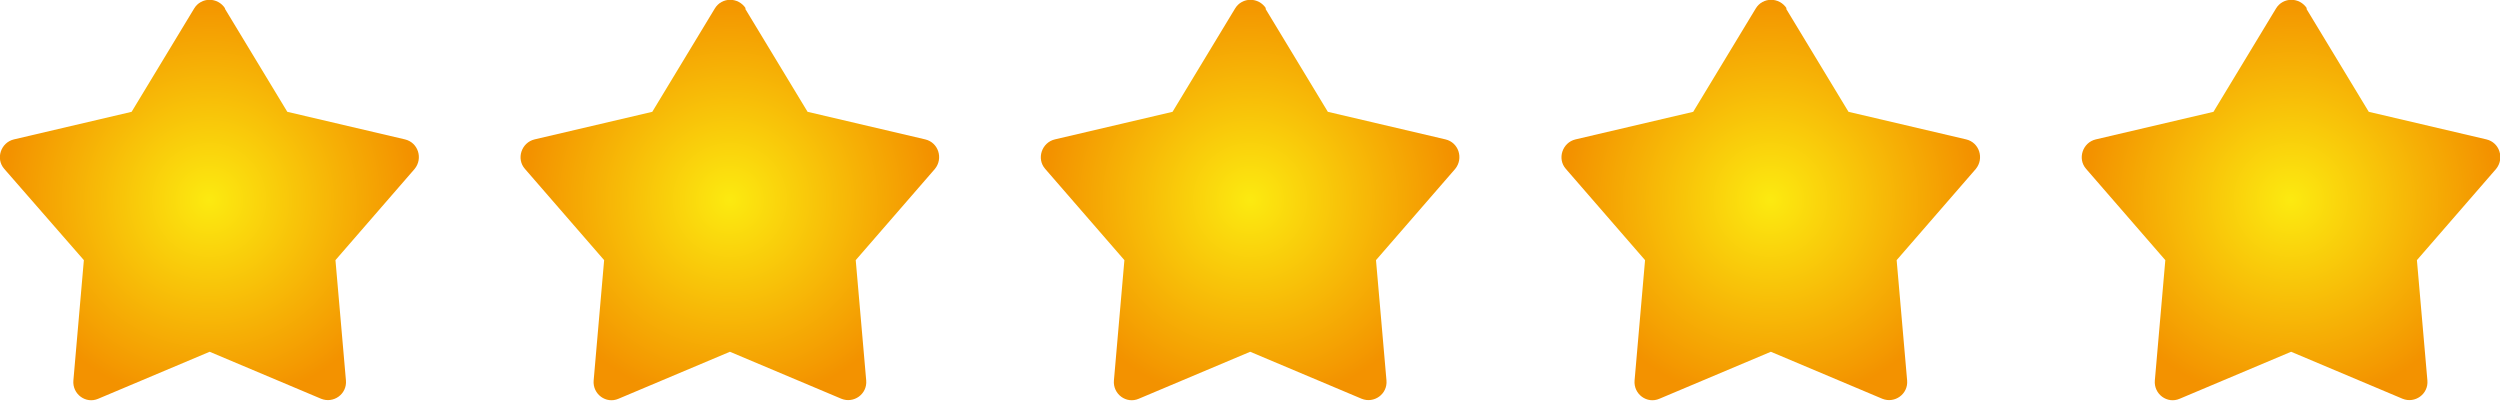
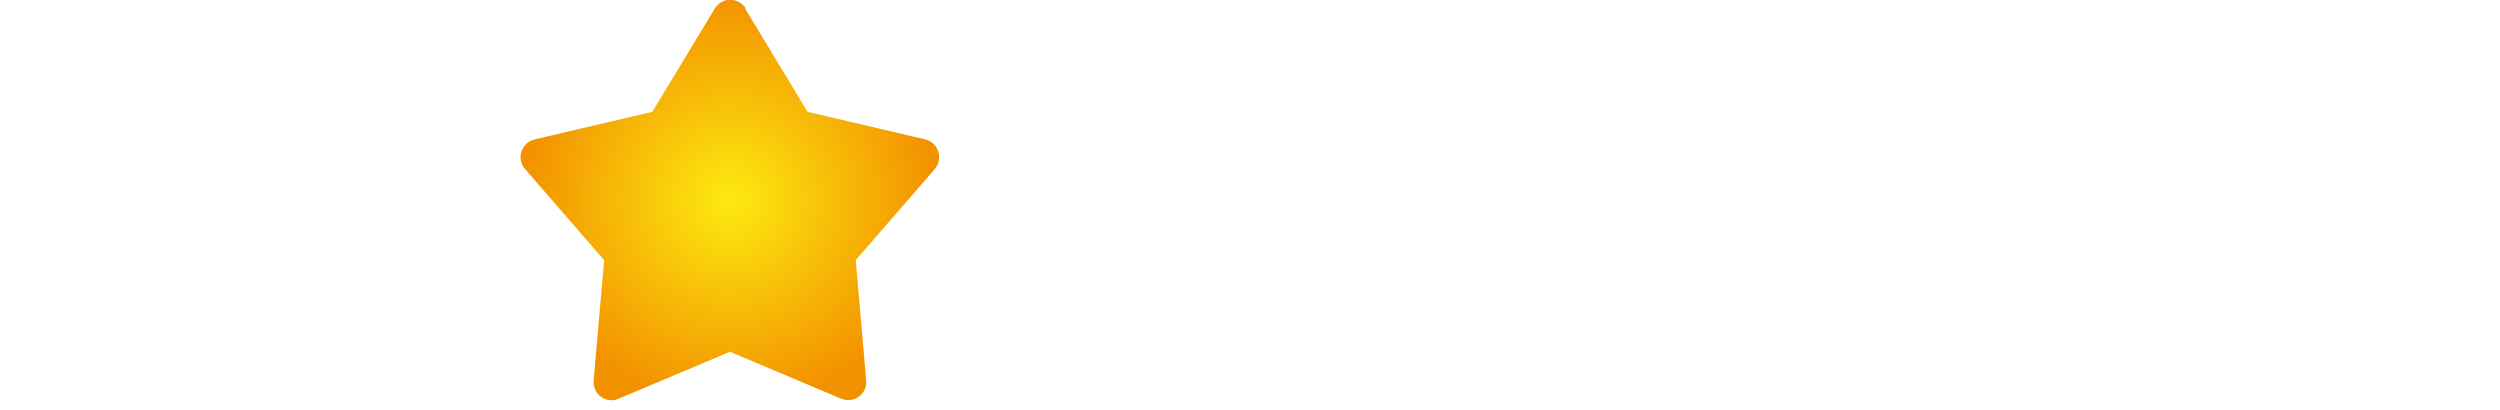
<svg xmlns="http://www.w3.org/2000/svg" xmlns:xlink="http://www.w3.org/1999/xlink" id="Calque_1" data-name="Calque 1" version="1.1" viewBox="0 0 643.9 105.7">
  <defs>
    <style>
      .cls-1 {
        fill: url(#Dégradé_sans_nom_8-3);
      }

      .cls-1, .cls-2, .cls-3, .cls-4, .cls-5 {
        stroke-width: 0px;
      }

      .cls-2 {
        fill: url(#Dégradé_sans_nom_8-5);
      }

      .cls-3 {
        fill: url(#Dégradé_sans_nom_8);
      }

      .cls-4 {
        fill: url(#Dégradé_sans_nom_8-2);
      }

      .cls-5 {
        fill: url(#Dégradé_sans_nom_8-4);
      }
    </style>
    <radialGradient id="Dégradé_sans_nom_8" data-name="Dégradé sans nom 8" cx="53.9" cy="51.5" fx="53.9" fy="51.5" r="52.7" gradientUnits="userSpaceOnUse">
      <stop offset="0" stop-color="#fcea10" />
      <stop offset="1" stop-color="#f39200" />
    </radialGradient>
    <radialGradient id="Dégradé_sans_nom_8-2" data-name="Dégradé sans nom 8" cx="188" fx="188" r="52.7" xlink:href="#Dégradé_sans_nom_8" />
    <radialGradient id="Dégradé_sans_nom_8-3" data-name="Dégradé sans nom 8" cx="322" fx="322" r="52.7" xlink:href="#Dégradé_sans_nom_8" />
    <radialGradient id="Dégradé_sans_nom_8-4" data-name="Dégradé sans nom 8" cx="456" fx="456" r="52.7" xlink:href="#Dégradé_sans_nom_8" />
    <radialGradient id="Dégradé_sans_nom_8-5" data-name="Dégradé sans nom 8" cx="590" fx="590" r="52.7" xlink:href="#Dégradé_sans_nom_8" />
  </defs>
-   <path class="cls-3" d="M57.9,2.2l16.1,26.6,30.3,7.1c3.4.8,4.7,4.9,2.5,7.6l-20.4,23.5,2.7,31c.3,3.5-3.2,6-6.4,4.7l-28.7-12.1-28.7,12.1c-3.2,1.4-6.7-1.2-6.4-4.7l2.7-31L1.1,43.5c-2.3-2.6-.9-6.8,2.5-7.6l30.3-7.1L50,2.2c1.8-3,6.1-3,8,0Z" />
  <path class="cls-4" d="M191.9,2.2l16.1,26.6,30.3,7.1c3.4.8,4.7,4.9,2.5,7.6l-20.4,23.5,2.7,31c.3,3.5-3.2,6-6.4,4.7l-28.7-12.1-28.7,12.1c-3.2,1.4-6.7-1.2-6.4-4.7l2.7-31-20.4-23.5c-2.3-2.6-.9-6.8,2.5-7.6l30.3-7.1,16.1-26.6c1.8-3,6.1-3,8,0Z" />
-   <path class="cls-1" d="M325.9,2.2l16.1,26.6,30.3,7.1c3.4.8,4.7,4.9,2.5,7.6l-20.4,23.5,2.7,31c.3,3.5-3.2,6-6.4,4.7l-28.7-12.1-28.7,12.1c-3.2,1.4-6.7-1.2-6.4-4.7l2.7-31-20.4-23.5c-2.3-2.6-.9-6.8,2.5-7.6l30.3-7.1,16.1-26.6c1.8-3,6.1-3,8,0Z" />
-   <path class="cls-5" d="M460,2.2l16.1,26.6,30.3,7.1c3.4.8,4.7,4.9,2.5,7.6l-20.4,23.5,2.7,31c.3,3.5-3.2,6-6.4,4.7l-28.7-12.1-28.7,12.1c-3.2,1.4-6.7-1.2-6.4-4.7l2.7-31-20.4-23.5c-2.3-2.6-.9-6.8,2.5-7.6l30.3-7.1,16.1-26.6c1.8-3,6.1-3,8,0Z" />
-   <path class="cls-2" d="M594,2.2l16.1,26.6,30.3,7.1c3.4.8,4.7,4.9,2.5,7.6l-20.4,23.5,2.7,31c.3,3.5-3.2,6-6.4,4.7l-28.7-12.1-28.7,12.1c-3.2,1.4-6.7-1.2-6.4-4.7l2.7-31-20.4-23.5c-2.3-2.6-.9-6.8,2.5-7.6l30.3-7.1,16.1-26.6c1.8-3,6.1-3,8,0Z" />
</svg>